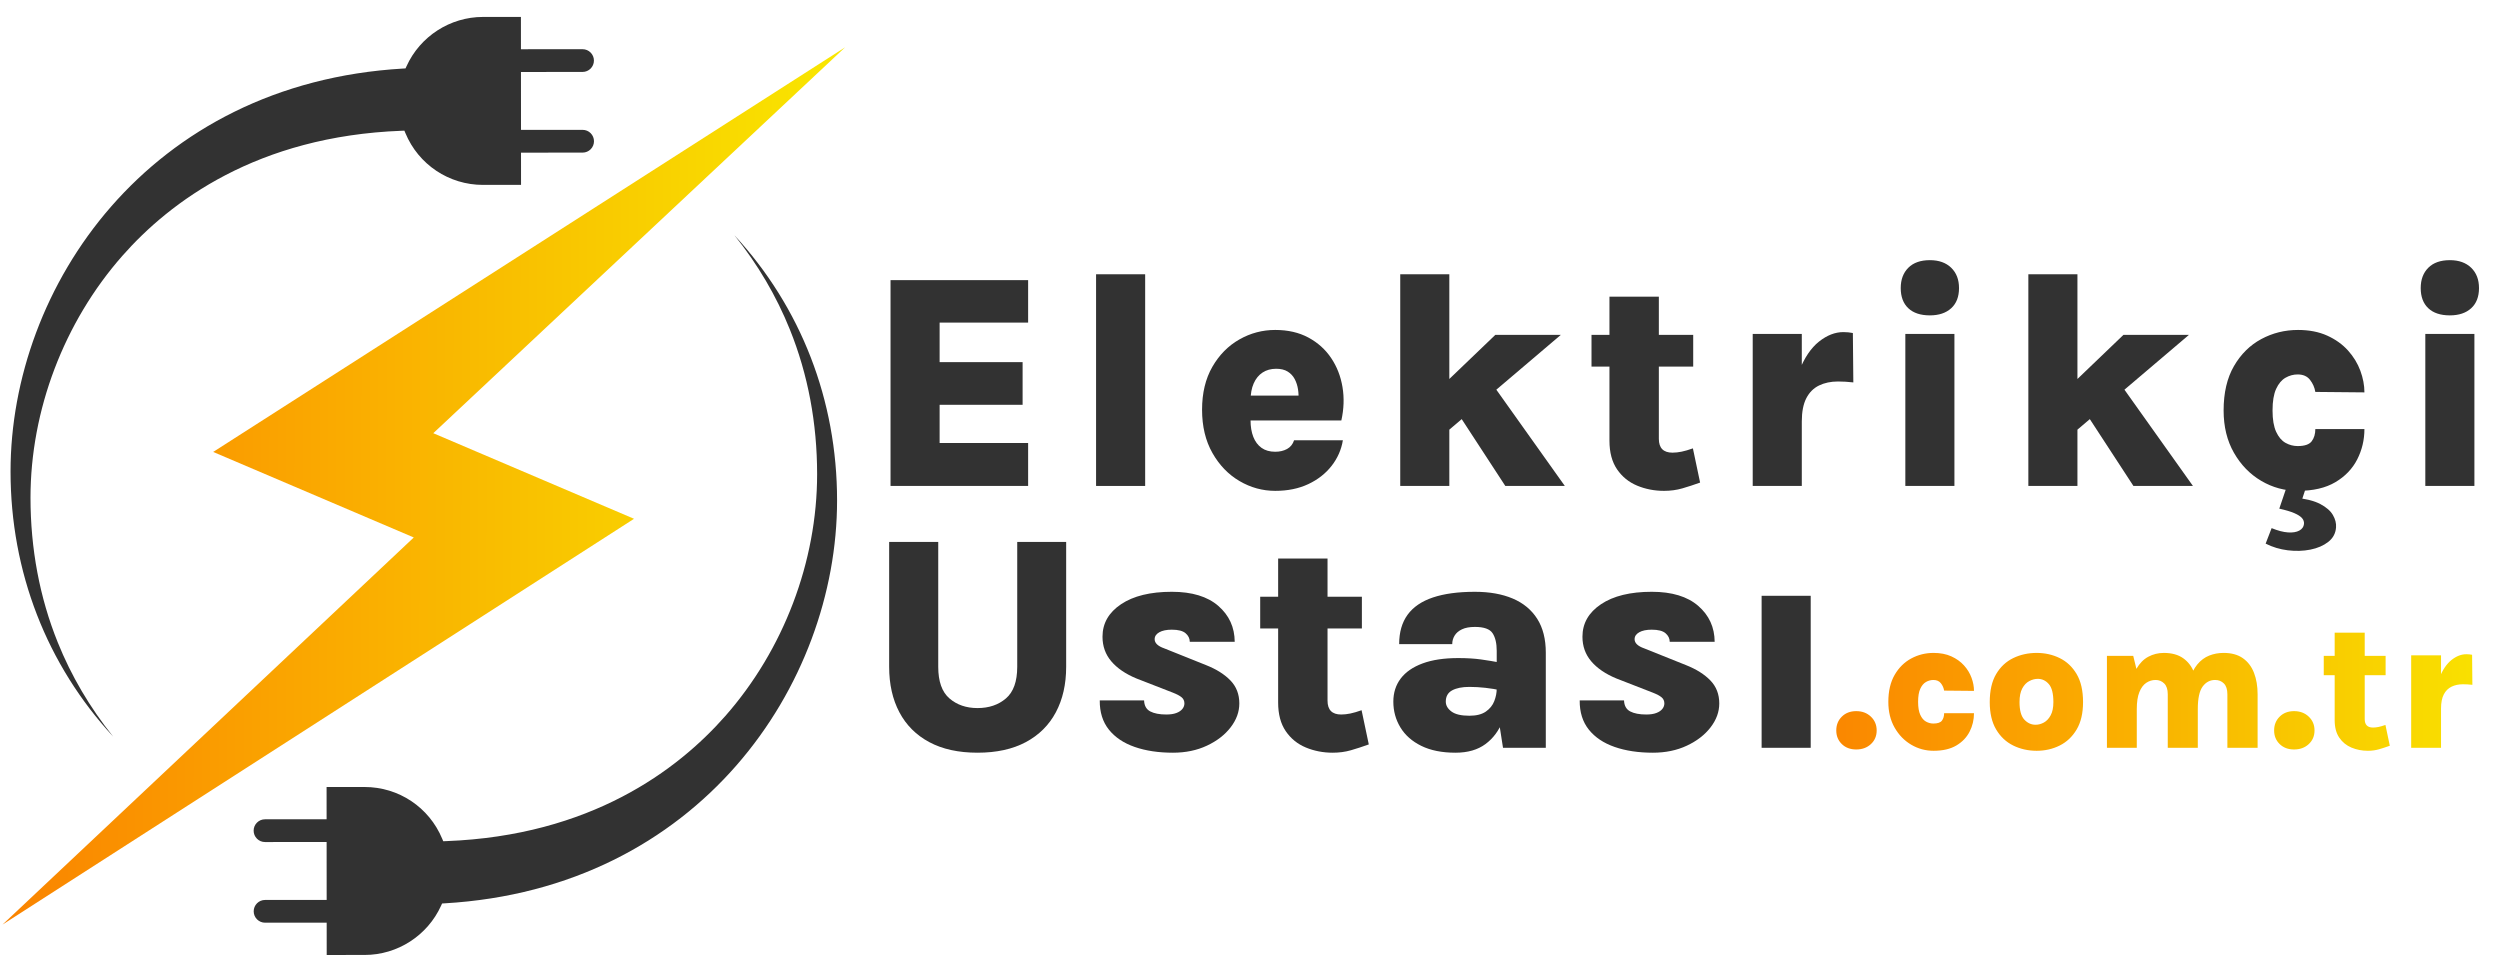
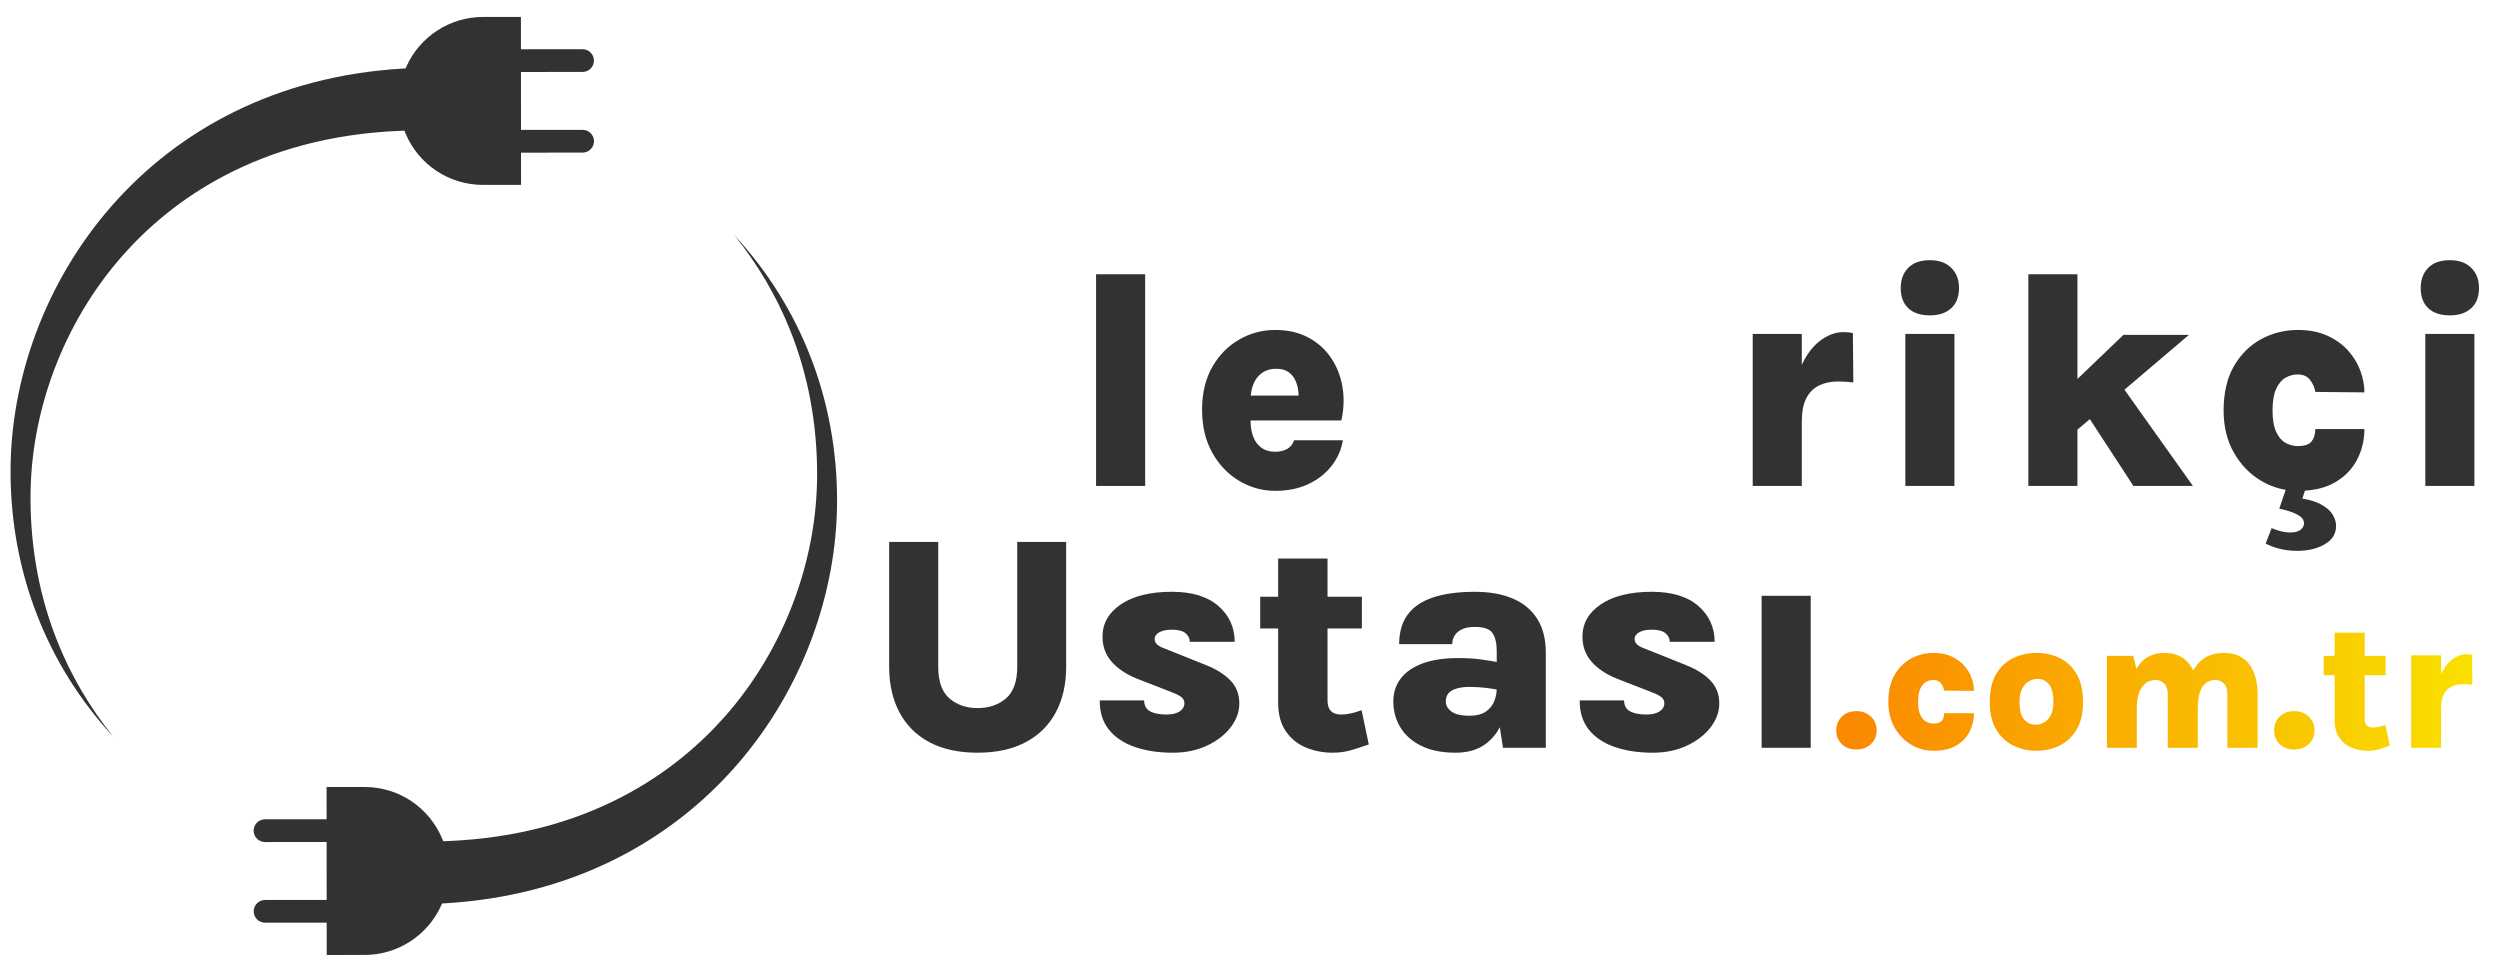
<svg xmlns="http://www.w3.org/2000/svg" xmlns:xlink="http://www.w3.org/1999/xlink" version="1.1" id="Layer_1" x="0px" y="0px" viewBox="0 0 2009.66 783.638" style="enable-background:new 0 0 2009.66 783.638;" xml:space="preserve">
  <g>
    <g>
      <g>
        <path style="fill:#323232;" d="M477.487,113.523c-0.002-2.443-0.954-4.738-2.682-6.464c-1.727-1.724-4.02-2.673-6.46-2.673     l-49.528,0.036l-0.035-46.555l49.521-0.036c5.041-0.003,9.141-4.107,9.137-9.149c-0.004-5.037-4.106-9.135-9.144-9.135     l-49.528,0.036l-0.018-25.988l-30.542,0.022c-26.403,0.018-50.519,15.586-61.438,39.66l-0.779,1.718l-1.883,0.109     C119.1,67.014,8.478,230.851,8.478,378.96c0,80.73,29.098,155.386,82.531,213.215c-18.757-23.367-33.71-48.775-44.607-75.837     c-14.52-36.059-21.882-75.168-21.882-116.24c0-70.286,26.919-141.163,73.855-194.458     c38.264-43.449,108.279-96.158,224.536-100.525l2.167-0.081l0.833,2.002c10.513,25.268,34.987,41.595,62.349,41.595l30.589-0.022     l-0.018-25.901l49.522-0.036c2.441-0.002,4.737-0.954,6.464-2.682C476.54,118.261,477.489,115.965,477.487,113.523z" />
        <path style="fill:#323232;" d="M354.597,727.999l0.78-1.718l1.882-0.11c205.013-11.907,315.636-175.747,315.636-323.86     c0.001-80.729-29.097-155.385-82.532-213.217c18.757,23.367,33.709,48.775,44.608,75.838     c14.521,36.06,21.884,75.169,21.884,116.24c-0.001,70.287-26.92,141.164-73.856,194.459     c-38.264,43.449-108.279,96.159-224.537,100.525l-2.168,0.081l-0.832-2.002c-10.511-25.268-34.984-41.595-62.346-41.595     l-30.591,0.022l0.019,25.901l-49.522,0.035c-2.442,0.002-4.737,0.954-6.463,2.683c-1.725,1.728-2.674,4.023-2.672,6.466     c0.002,2.442,0.954,4.738,2.682,6.465c1.726,1.723,4.019,2.672,6.459,2.672l49.528-0.035l0.033,46.554l-49.521,0.036     c-2.443,0.002-4.738,0.954-6.463,2.681c-1.726,1.729-2.675,4.026-2.673,6.468c0.004,5.038,4.106,9.136,9.144,9.136l49.526-0.036     l0.019,25.985l30.542-0.021C319.564,767.634,343.679,752.069,354.597,727.999z" />
      </g>
      <g>
        <linearGradient id="SVGID_1_" gradientUnits="userSpaceOnUse" x1="-1.641" y1="2000.471" x2="-0.469" y2="2000.597" gradientTransform="matrix(571.366 61.476 61.476 -571.366 -122041.531 1143493.375)">
          <stop offset="0" style="stop-color:#FA8300" />
          <stop offset="1" style="stop-color:#F9E800" />
        </linearGradient>
-         <polygon style="fill:url(#SVGID_1_);" points="348.299,348.236 679.372,38.018 171.359,363.296 332.621,432.053 2,743.252      509.679,417.04    " />
      </g>
    </g>
  </g>
  <g>
-     <path style="fill:#323232;" d="M715.869,390.635V225.162h110.604v34.155h-71.146v31.812h66.708v34.279h-66.708v30.703h71.146   v34.525H715.869z" />
    <path style="fill:#323232;" d="M881.096,390.635V220.476h39.457v170.159H881.096z" />
    <path style="fill:#323232;" d="M1025.111,394.581c-10.193,0-19.771-2.632-28.729-7.892c-8.961-5.26-16.215-12.781-21.764-22.564   c-5.548-9.782-8.322-21.372-8.322-34.772c0-13.397,2.753-24.886,8.261-34.463c5.507-9.575,12.741-16.912,21.702-22.009   c8.958-5.096,18.576-7.645,28.853-7.645c10.192,0,19.069,2.035,26.634,6.104c7.562,4.069,13.665,9.556,18.311,16.461   c4.644,6.905,7.686,14.694,9.124,23.366c1.438,8.674,1.13,17.613-0.924,26.818h-80.765v-19.975h51.911l-5.672,3.699   c0.246-2.876,0.143-5.795-0.309-8.754c-0.452-2.959-1.337-5.691-2.65-8.2c-1.316-2.507-3.188-4.52-5.61-6.042   c-2.426-1.52-5.53-2.281-9.31-2.281c-4.192,0-7.83,1.008-10.913,3.021c-3.082,2.015-5.468,4.932-7.151,8.754   c-1.686,3.823-2.527,8.489-2.527,13.995v15.536c0,5.179,0.739,9.66,2.219,13.44c1.48,3.782,3.679,6.72,6.598,8.816   c2.916,2.096,6.597,3.145,11.035,3.145c3.616,0,6.782-0.74,9.494-2.22c2.713-1.479,4.604-3.822,5.672-7.028h39.211   c-1.232,7.564-4.254,14.427-9.062,20.592s-11.057,11.057-18.742,14.673C1043.996,392.772,1035.14,394.581,1025.111,394.581z" />
-     <path style="fill:#323232;" d="M1125.6,390.635V220.476h39.458v170.159H1125.6z M1210.063,390.635l-50.925-78.051l36.128-9.988   l62.639,88.039H1210.063z M1160.125,309.378l41.924-40.197h52.65l-94.574,80.394V309.378z" />
-     <path style="fill:#323232;" d="M1279.356,294.705v-25.524h81.75v25.524H1279.356z M1337.679,394.581   c-7.728,0-14.94-1.399-21.64-4.192c-6.701-2.793-12.084-7.171-16.152-13.132c-4.069-5.959-6.104-13.625-6.104-22.996V238.479   h39.703v114.302c0,7.398,3.657,11.098,10.975,11.098c2.3,0,4.747-0.266,7.336-0.802c2.59-0.534,5.61-1.418,9.063-2.651   l5.795,27.497c-5.015,1.809-9.803,3.37-14.365,4.686C1347.729,393.922,1342.857,394.581,1337.679,394.581z" />
    <path style="fill:#323232;" d="M1408.945,390.635V268.441h39.458v122.194H1408.945z M1440.019,338.848   c0-16.522,2.096-30.086,6.288-40.69c4.192-10.604,9.494-18.453,15.906-23.551c6.412-5.096,12.947-7.645,19.605-7.645   c1.313,0,2.63,0.062,3.945,0.185c1.314,0.124,2.547,0.308,3.699,0.555l0.37,39.704c-2.056-0.247-4.151-0.432-6.288-0.555   c-2.139-0.123-4.152-0.185-6.042-0.185c-5.755,0-10.832,1.069-15.229,3.206c-4.398,2.139-7.811,5.549-10.234,10.234   c-2.425,4.686-3.637,10.934-3.637,18.742H1440.019z" />
    <path style="fill:#323232;" d="M1551.358,253.521c-7.481,0-13.256-1.911-17.324-5.734c-4.069-3.822-6.104-9.227-6.104-16.214   c0-6.822,2.034-12.269,6.104-16.337c4.068-4.069,9.843-6.104,17.324-6.104c7.232,0,12.946,2.034,17.139,6.104   c4.192,4.069,6.289,9.515,6.289,16.337c0,6.988-2.097,12.392-6.289,16.214C1564.305,251.61,1558.591,253.521,1551.358,253.521z    M1531.63,390.635V268.441h39.457v122.194H1531.63z" />
    <path style="fill:#323232;" d="M1630.519,390.635V220.476h39.458v170.159H1630.519z M1714.982,390.635l-50.925-78.051l36.128-9.988   l62.639,88.039H1714.982z M1665.044,309.378l41.924-40.197h52.65l-94.574,80.394V309.378z" />
    <path style="fill:#323232;" d="M1847.283,394.581c-10.604,0-20.449-2.672-29.531-8.015c-9.084-5.343-16.399-12.864-21.948-22.565   c-5.548-9.698-8.322-21.042-8.322-34.032c0-14.22,2.774-26.119,8.322-35.696c5.549-9.575,12.864-16.81,21.948-21.702   c9.082-4.89,18.928-7.336,29.531-7.336c8.959,0,16.789,1.522,23.489,4.562c6.699,3.042,12.27,7.028,16.708,11.96   s7.747,10.358,9.926,16.276c2.177,5.918,3.268,11.714,3.268,17.386l-39.457-0.37c-0.576-3.533-1.994-6.76-4.254-9.679   c-2.262-2.917-5.57-4.377-9.926-4.377c-3.453,0-6.721,0.885-9.803,2.651c-3.083,1.769-5.591,4.747-7.521,8.939   c-1.933,4.192-2.897,9.988-2.897,17.386c0,7.234,0.965,12.947,2.897,17.139c1.931,4.192,4.438,7.152,7.521,8.878   c3.082,1.727,6.35,2.589,9.803,2.589c5.589,0,9.35-1.294,11.282-3.884c1.931-2.589,2.897-5.857,2.897-9.803h39.457   c0,8.714-1.933,16.852-5.795,24.414c-3.865,7.564-9.722,13.667-17.571,18.311C1869.457,392.257,1859.448,394.581,1847.283,394.581z    M1821.267,436.998l4.809-12.454c5.013,2.054,9.411,3.206,13.193,3.452c3.78,0.247,6.801-0.247,9.062-1.479   c2.261-1.233,3.515-3.001,3.761-5.302c0.164-1.726-0.351-3.289-1.541-4.686c-1.192-1.398-3.248-2.733-6.165-4.007   c-2.919-1.275-6.967-2.487-12.146-3.637l10.604-31.319l14.673,2.713l-9.124,27.743l-3.206-7.891   c8.548,0.82,15.228,2.506,20.036,5.055c4.81,2.547,8.179,5.487,10.111,8.816c1.931,3.329,2.774,6.637,2.527,9.926   c-0.329,4.767-2.404,8.65-6.227,11.652c-3.822,3-8.612,5.075-14.364,6.227c-5.755,1.15-11.818,1.335-18.188,0.555   C1832.712,441.579,1826.772,439.791,1821.267,436.998z" />
    <path style="fill:#323232;" d="M1969.352,253.521c-7.481,0-13.256-1.911-17.324-5.734c-4.069-3.822-6.104-9.227-6.104-16.214   c0-6.822,2.034-12.269,6.104-16.337c4.068-4.069,9.843-6.104,17.324-6.104c7.232,0,12.946,2.034,17.139,6.104   c4.192,4.069,6.289,9.515,6.289,16.337c0,6.988-2.097,12.392-6.289,16.214C1982.298,251.61,1976.584,253.521,1969.352,253.521z    M1949.623,390.635V268.441h39.457v122.194H1949.623z" />
  </g>
  <g>
    <path style="fill:#323232;" d="M714.759,435.654h39.458v100.369c0,11.756,3,20.222,9.001,25.401c6,5.179,13.521,7.768,22.564,7.768   c9.206,0,16.831-2.589,22.873-7.768c6.042-5.179,9.062-13.645,9.062-25.401V435.654h39.334v100.369   c0,13.976-2.755,26.141-8.261,36.498c-5.508,10.357-13.563,18.372-24.167,24.044c-10.604,5.672-23.551,8.508-38.841,8.508   s-28.217-2.836-38.779-8.508c-10.564-5.672-18.579-13.687-24.044-24.044c-5.468-10.357-8.2-22.522-8.2-36.498V435.654z" />
    <path style="fill:#323232;" d="M942.868,605.074c-11.59,0-21.825-1.542-30.703-4.624s-15.804-7.726-20.776-13.933   c-4.975-6.206-7.419-14.036-7.337-23.49h35.635c0.164,4.275,1.829,7.235,4.994,8.878c3.164,1.646,7.46,2.466,12.885,2.466   c3.287,0,6-0.411,8.138-1.233c2.137-0.821,3.74-1.912,4.809-3.268c1.067-1.356,1.603-2.815,1.603-4.377   c0-2.054-0.74-3.699-2.22-4.932c-1.479-1.233-3.782-2.466-6.905-3.699l-29.47-11.467c-8.714-3.616-15.434-8.2-20.16-13.748   c-4.728-5.549-7.09-12.146-7.09-19.791c0-10.768,4.973-19.482,14.92-26.14c9.945-6.659,23.551-9.988,40.813-9.988   c16.193,0,28.647,3.782,37.361,11.344c8.712,7.564,13.111,17.182,13.193,28.853h-36.128c0-2.629-1.109-4.911-3.329-6.843   c-2.219-1.93-5.918-2.897-11.097-2.897c-4.275,0-7.645,0.699-10.111,2.096c-2.466,1.398-3.699,3.248-3.699,5.548   c0,3.125,2.589,5.591,7.768,7.398l33.539,13.44c8.302,3.289,14.837,7.398,19.605,12.331c4.766,4.932,7.152,11.097,7.152,18.496   c0,6.741-2.324,13.132-6.967,19.174c-4.645,6.042-10.995,10.955-19.05,14.735C962.184,603.182,953.06,605.074,942.868,605.074z" />
    <path style="fill:#323232;" d="M1013.027,505.198v-25.524h81.75v25.524H1013.027z M1071.35,605.074   c-7.728,0-14.94-1.399-21.64-4.192c-6.701-2.793-12.084-7.171-16.152-13.132c-4.069-5.959-6.104-13.625-6.104-22.996V448.971   h39.703v114.302c0,7.398,3.657,11.098,10.975,11.098c2.3,0,4.747-0.266,7.336-0.802c2.59-0.534,5.61-1.418,9.063-2.651   l5.795,27.497c-5.015,1.809-9.803,3.37-14.365,4.686C1081.399,604.415,1076.528,605.074,1071.35,605.074z" />
    <path style="fill:#323232;" d="M1169.989,605.074c-10.851,0-19.996-1.831-27.436-5.487c-7.44-3.657-13.051-8.61-16.831-14.858   c-3.781-6.246-5.672-13.151-5.672-20.715c0-7.152,1.974-13.336,5.919-18.558c3.945-5.219,9.803-9.267,17.57-12.145   c7.769-2.876,17.324-4.316,28.669-4.316c6.904,0,13.008,0.37,18.311,1.11c5.302,0.74,10.746,1.646,16.338,2.713v22.194   c-4.112-0.903-8.366-1.603-12.763-2.096c-4.398-0.493-8.692-0.74-12.885-0.74c-5.838,0-10.462,0.925-13.872,2.774   c-3.412,1.85-5.117,4.871-5.117,9.063c0,3.042,1.521,5.693,4.562,7.953c3.04,2.262,7.849,3.391,14.427,3.391   c5.589,0,9.987-1.11,13.193-3.329c3.206-2.22,5.466-5.013,6.781-8.385c1.314-3.37,1.974-6.699,1.974-9.988h9.247   c0,9.371-1.479,17.962-4.438,25.771c-2.959,7.811-7.564,14.038-13.811,18.681C1187.908,602.75,1179.854,605.074,1169.989,605.074z    M1208.213,601.128l-5.055-32.429v-45.5c0-6.082-1.11-10.808-3.329-14.18c-2.22-3.37-6.948-5.056-14.181-5.056   c-4.275,0-7.749,0.638-10.419,1.912c-2.672,1.275-4.646,2.959-5.919,5.055c-1.275,2.096-1.911,4.377-1.911,6.843h-42.663   c0-9.535,2.26-17.405,6.782-23.612c4.52-6.206,11.302-10.83,20.345-13.872c9.042-3.04,20.303-4.562,33.785-4.562   c11.755,0,21.887,1.809,30.395,5.425c8.508,3.618,15.062,9.043,19.667,16.276c4.603,7.234,6.905,16.318,6.905,27.25v76.448   H1208.213z" />
    <path style="fill:#323232;" d="M1328.678,605.074c-11.591,0-21.825-1.542-30.703-4.624s-15.804-7.726-20.776-13.933   c-4.975-6.206-7.42-14.036-7.337-23.49h35.635c0.164,4.275,1.828,7.235,4.994,8.878c3.163,1.646,7.46,2.466,12.885,2.466   c3.287,0,6-0.411,8.139-1.233c2.137-0.821,3.739-1.912,4.809-3.268c1.067-1.356,1.603-2.815,1.603-4.377   c0-2.054-0.739-3.699-2.219-4.932s-3.782-2.466-6.905-3.699l-29.47-11.467c-8.714-3.616-15.435-8.2-20.16-13.748   c-4.728-5.549-7.09-12.146-7.09-19.791c0-10.768,4.973-19.482,14.92-26.14c9.945-6.659,23.551-9.988,40.813-9.988   c16.193,0,28.646,3.782,37.361,11.344c8.712,7.564,13.11,17.182,13.193,28.853h-36.128c0-2.629-1.11-4.911-3.329-6.843   c-2.22-1.93-5.919-2.897-11.098-2.897c-4.275,0-7.645,0.699-10.111,2.096c-2.466,1.398-3.699,3.248-3.699,5.548   c0,3.125,2.59,5.591,7.769,7.398l33.539,13.44c8.302,3.289,14.837,7.398,19.604,12.331c4.767,4.932,7.152,11.097,7.152,18.496   c0,6.741-2.324,13.132-6.967,19.174c-4.646,6.042-10.995,10.955-19.051,14.735C1347.994,603.182,1338.869,605.074,1328.678,605.074   z" />
    <path style="fill:#323232;" d="M1416.1,601.128V478.934h39.457v122.194H1416.1z" />
  </g>
  <g>
    <defs>
      <path id="SVGID_00000016034685862320757270000015811526825386996875_" d="M1476.114,587.178c0-4.449,1.487-8.149,4.463-11.1    c2.974-2.95,6.836-4.425,11.587-4.425c4.75,0,8.675,1.476,11.775,4.425c3.1,2.951,4.649,6.65,4.649,11.1    c0,4.451-1.55,8.113-4.649,10.988c-3.101,2.875-7.025,4.312-11.775,4.312c-4.751,0-8.613-1.45-11.587-4.35    C1477.602,595.229,1476.114,591.578,1476.114,587.178z M1554.339,603.528c-6.45,0-12.438-1.625-17.963-4.875    c-5.525-3.25-9.975-7.825-13.35-13.725c-3.375-5.899-5.062-12.799-5.062-20.7c0-8.65,1.688-15.887,5.062-21.712    c3.375-5.824,7.824-10.225,13.35-13.2c5.524-2.974,11.513-4.462,17.963-4.462c5.449,0,10.212,0.926,14.287,2.775    c4.075,1.851,7.463,4.275,10.163,7.275c2.699,3,4.712,6.3,6.037,9.9c1.324,3.6,1.987,7.125,1.987,10.575l-24-0.225    c-0.351-2.149-1.213-4.112-2.587-5.887c-1.376-1.774-3.389-2.663-6.038-2.663c-2.1,0-4.087,0.538-5.962,1.612    c-1.875,1.076-3.401,2.888-4.575,5.438c-1.176,2.55-1.763,6.075-1.763,10.575c0,4.4,0.587,7.875,1.763,10.425    c1.174,2.55,2.7,4.35,4.575,5.4c1.875,1.05,3.862,1.575,5.962,1.575c3.399,0,5.688-0.788,6.862-2.362    c1.175-1.575,1.763-3.562,1.763-5.963h24c0,5.301-1.175,10.25-3.524,14.85c-2.352,4.601-5.914,8.313-10.688,11.138    C1567.826,602.115,1561.738,603.528,1554.339,603.528z M1637.211,603.528c-6.851,0-13.138-1.413-18.862-4.237    c-5.726-2.824-10.301-7.125-13.725-12.9c-3.426-5.775-5.138-13.112-5.138-22.013c0-9.199,1.712-16.699,5.138-22.5    c3.424-5.8,7.999-10.087,13.725-12.862c5.725-2.775,12.012-4.163,18.862-4.163c6.7,0,12.874,1.387,18.525,4.163    c5.649,2.775,10.187,7.062,13.612,12.862c3.424,5.801,5.138,13.301,5.138,22.5c0,8.9-1.714,16.237-5.138,22.013    c-3.426,5.775-7.963,10.076-13.612,12.9C1650.085,602.115,1643.911,603.528,1637.211,603.528z M1636.312,582.603    c2.299,0,4.537-0.6,6.712-1.8c2.175-1.2,3.987-3.137,5.438-5.812c1.45-2.674,2.175-6.212,2.175-10.612    c0-6.85-1.226-11.674-3.675-14.475c-2.45-2.799-5.399-4.2-8.85-4.2c-2.301,0-4.588,0.6-6.862,1.8    c-2.276,1.2-4.151,3.163-5.625,5.888c-1.476,2.726-2.213,6.388-2.213,10.987c0,6.65,1.287,11.351,3.862,14.1    C1629.849,581.229,1632.861,582.603,1636.312,582.603z M1693.685,601.128v-73.875h21.15l2.55,10.425    c2.55-4.449,5.737-7.699,9.562-9.75c3.825-2.049,7.987-3.075,12.487-3.075c6.35,0,11.537,1.425,15.562,4.275    c4.024,2.85,6.987,6.776,8.888,11.775c1.899,5,2.85,10.725,2.85,17.175v43.05h-24.149v-43.05c0-3.9-0.95-6.788-2.851-8.663    s-4.199-2.812-6.899-2.812c-2.751,0-5.276,0.776-7.575,2.325c-2.301,1.551-4.138,4.039-5.513,7.463    c-1.376,3.425-2.062,7.963-2.062,13.612v31.125H1693.685z M1790.51,601.128v-43.05c0-3.9-0.938-6.788-2.812-8.663    s-4.213-2.812-7.013-2.812c-4.101,0-7.45,1.762-10.05,5.288c-2.601,3.525-3.9,9.562-3.9,18.112h-9.449    c0-8.85,0.799-16.187,2.399-22.013c1.6-5.824,3.8-10.425,6.601-13.8c2.799-3.375,6.012-5.775,9.637-7.2    c3.625-1.425,7.487-2.137,11.588-2.137c6.3,0,11.462,1.425,15.487,4.275c4.024,2.85,7,6.776,8.925,11.775    c1.925,5,2.888,10.725,2.888,17.175v43.05H1790.51z M1828.084,587.178c0-4.449,1.487-8.149,4.463-11.1    c2.974-2.95,6.836-4.425,11.587-4.425c4.75,0,8.675,1.476,11.775,4.425c3.1,2.951,4.649,6.65,4.649,11.1    c0,4.451-1.55,8.113-4.649,10.988c-3.101,2.875-7.025,4.312-11.775,4.312c-4.751,0-8.613-1.45-11.587-4.35    C1829.571,595.229,1828.084,591.578,1828.084,587.178z M1867.983,542.778v-15.525h49.725v15.525H1867.983z M1903.458,603.528    c-4.7,0-9.088-0.851-13.162-2.55c-4.076-1.699-7.35-4.362-9.825-7.988c-2.475-3.625-3.712-8.287-3.712-13.987v-70.425h24.149    v69.525c0,4.5,2.225,6.75,6.675,6.75c1.399,0,2.888-0.162,4.463-0.488c1.575-0.324,3.412-0.862,5.513-1.612l3.524,16.725    c-3.05,1.1-5.962,2.049-8.737,2.85C1909.571,603.127,1906.608,603.528,1903.458,603.528z M1938.256,601.128v-74.325h24v74.325    H1938.256z M1957.156,569.628c0-10.05,1.274-18.3,3.825-24.75c2.55-6.45,5.774-11.224,9.675-14.325    c3.899-3.1,7.875-4.65,11.925-4.65c0.799,0,1.6,0.038,2.4,0.113c0.799,0.075,1.549,0.188,2.25,0.337l0.225,24.15    c-1.25-0.15-2.525-0.263-3.825-0.337c-1.301-0.075-2.525-0.113-3.675-0.113c-3.5,0-6.588,0.65-9.263,1.95    c-2.675,1.301-4.751,3.375-6.225,6.225c-1.476,2.85-2.213,6.65-2.213,11.4H1957.156z" />
    </defs>
    <clipPath id="SVGID_00000142156963107725775650000013501160811270259379_">
      <use xlink:href="#SVGID_00000016034685862320757270000015811526825386996875_" style="overflow:visible;" />
    </clipPath>
    <linearGradient id="SVGID_00000026844779290188155840000006428374897204484253_" gradientUnits="userSpaceOnUse" x1="1452.043" y1="556.702" x2="2031.106" y2="556.702">
      <stop offset="0" style="stop-color:#FA8300" />
      <stop offset="1" style="stop-color:#F9E800" />
    </linearGradient>
    <rect x="1452.042" y="478.574" style="clip-path:url(#SVGID_00000142156963107725775650000013501160811270259379_);fill:url(#SVGID_00000026844779290188155840000006428374897204484253_);" width="579.064" height="156.255" />
  </g>
</svg>